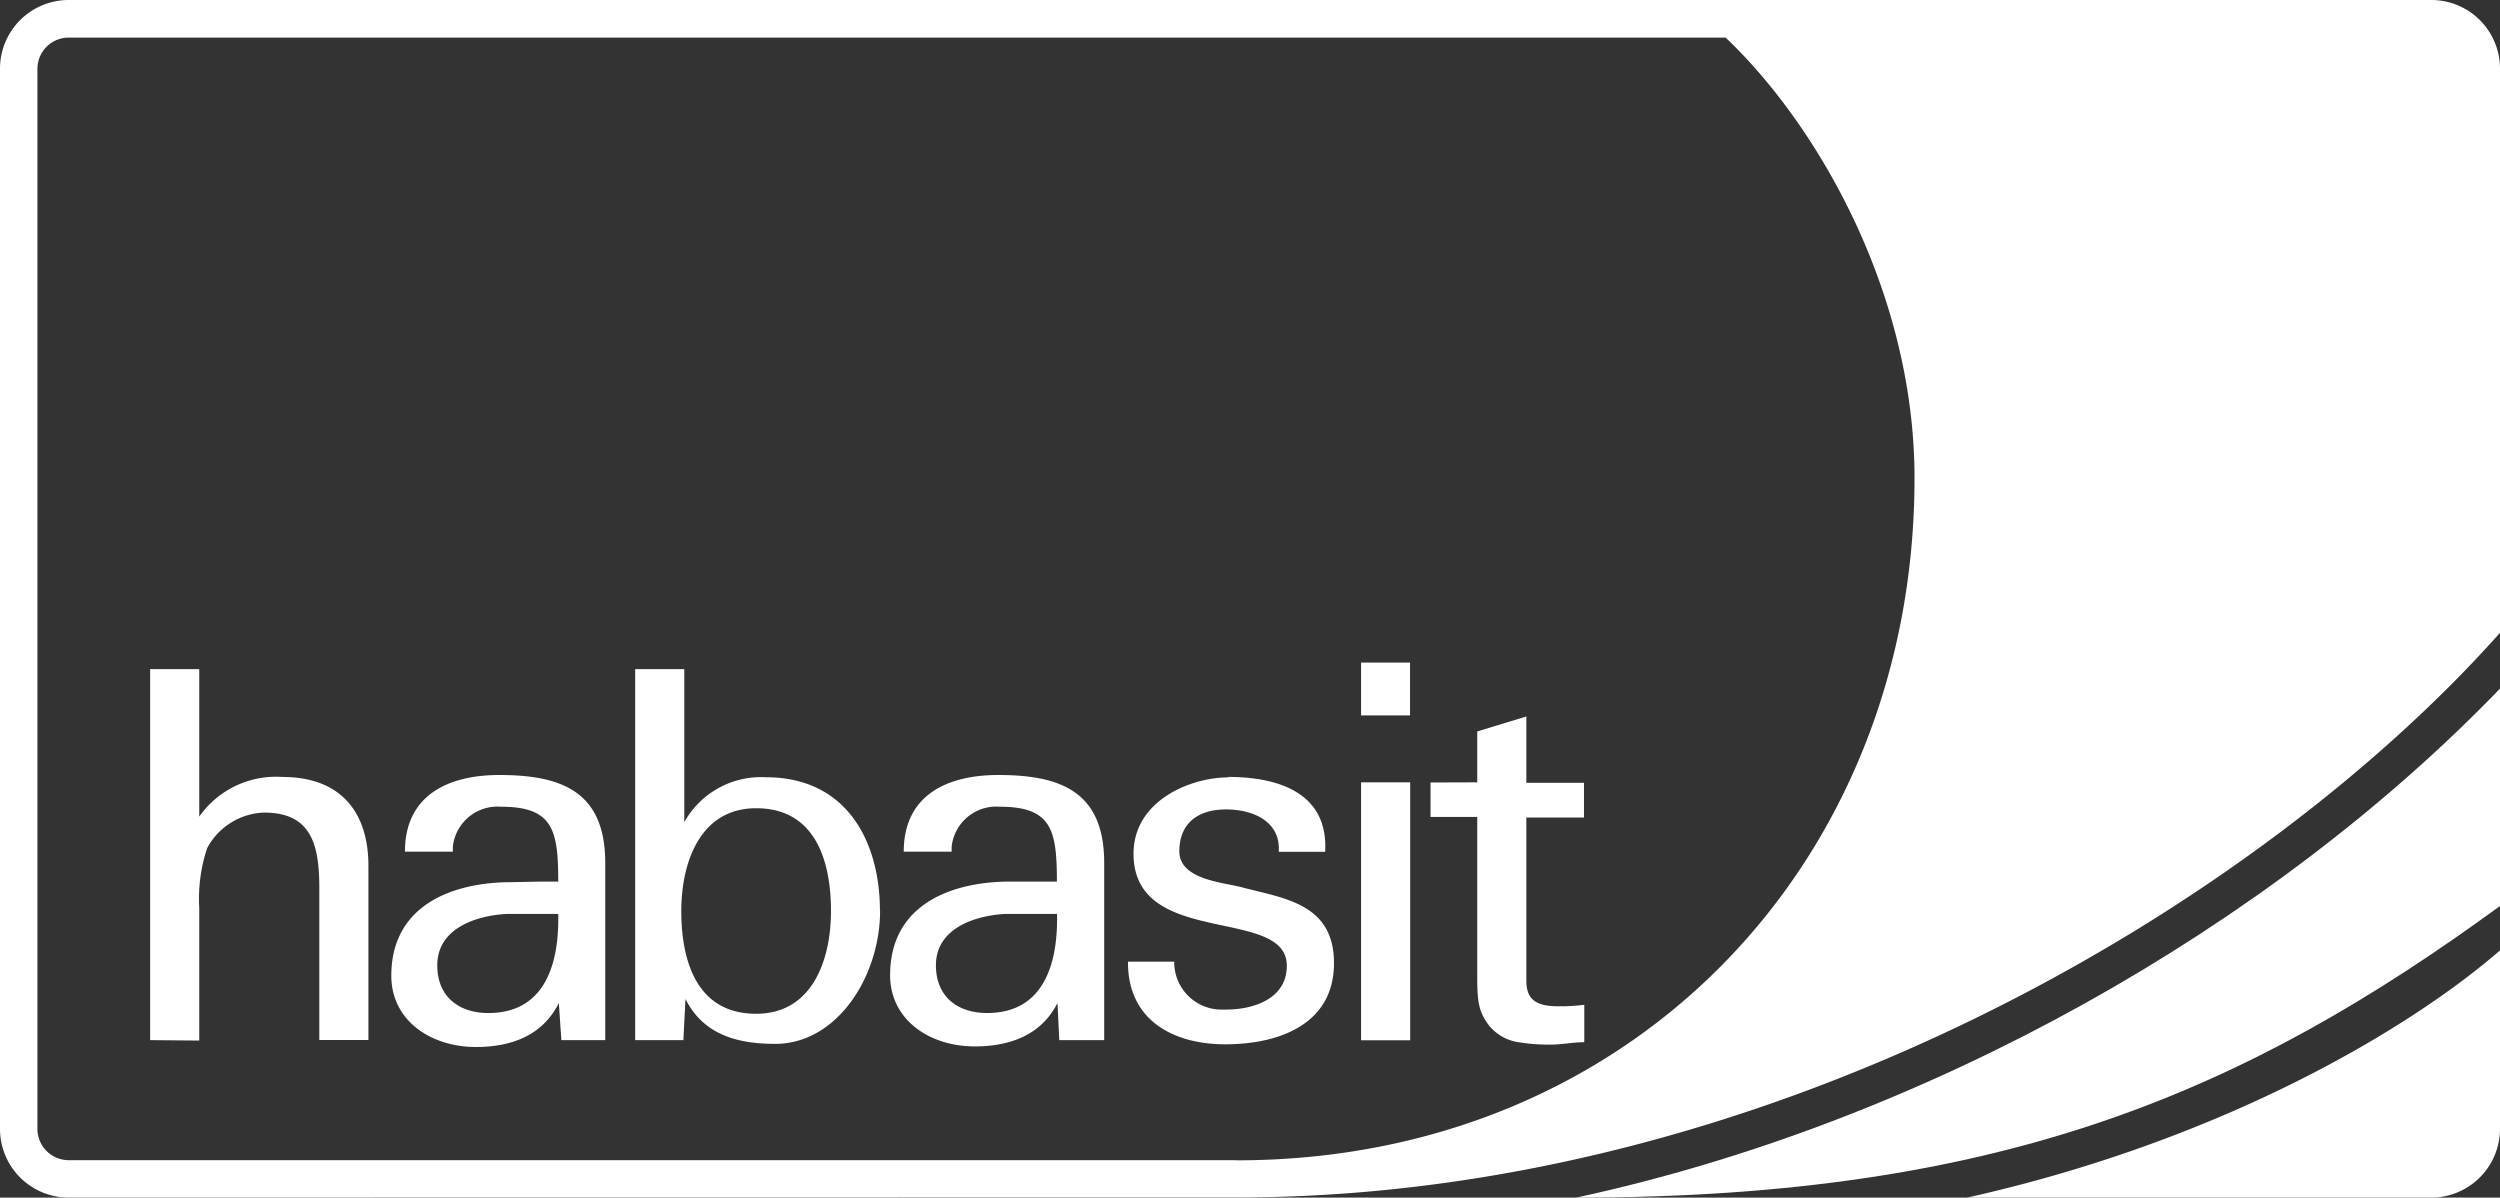
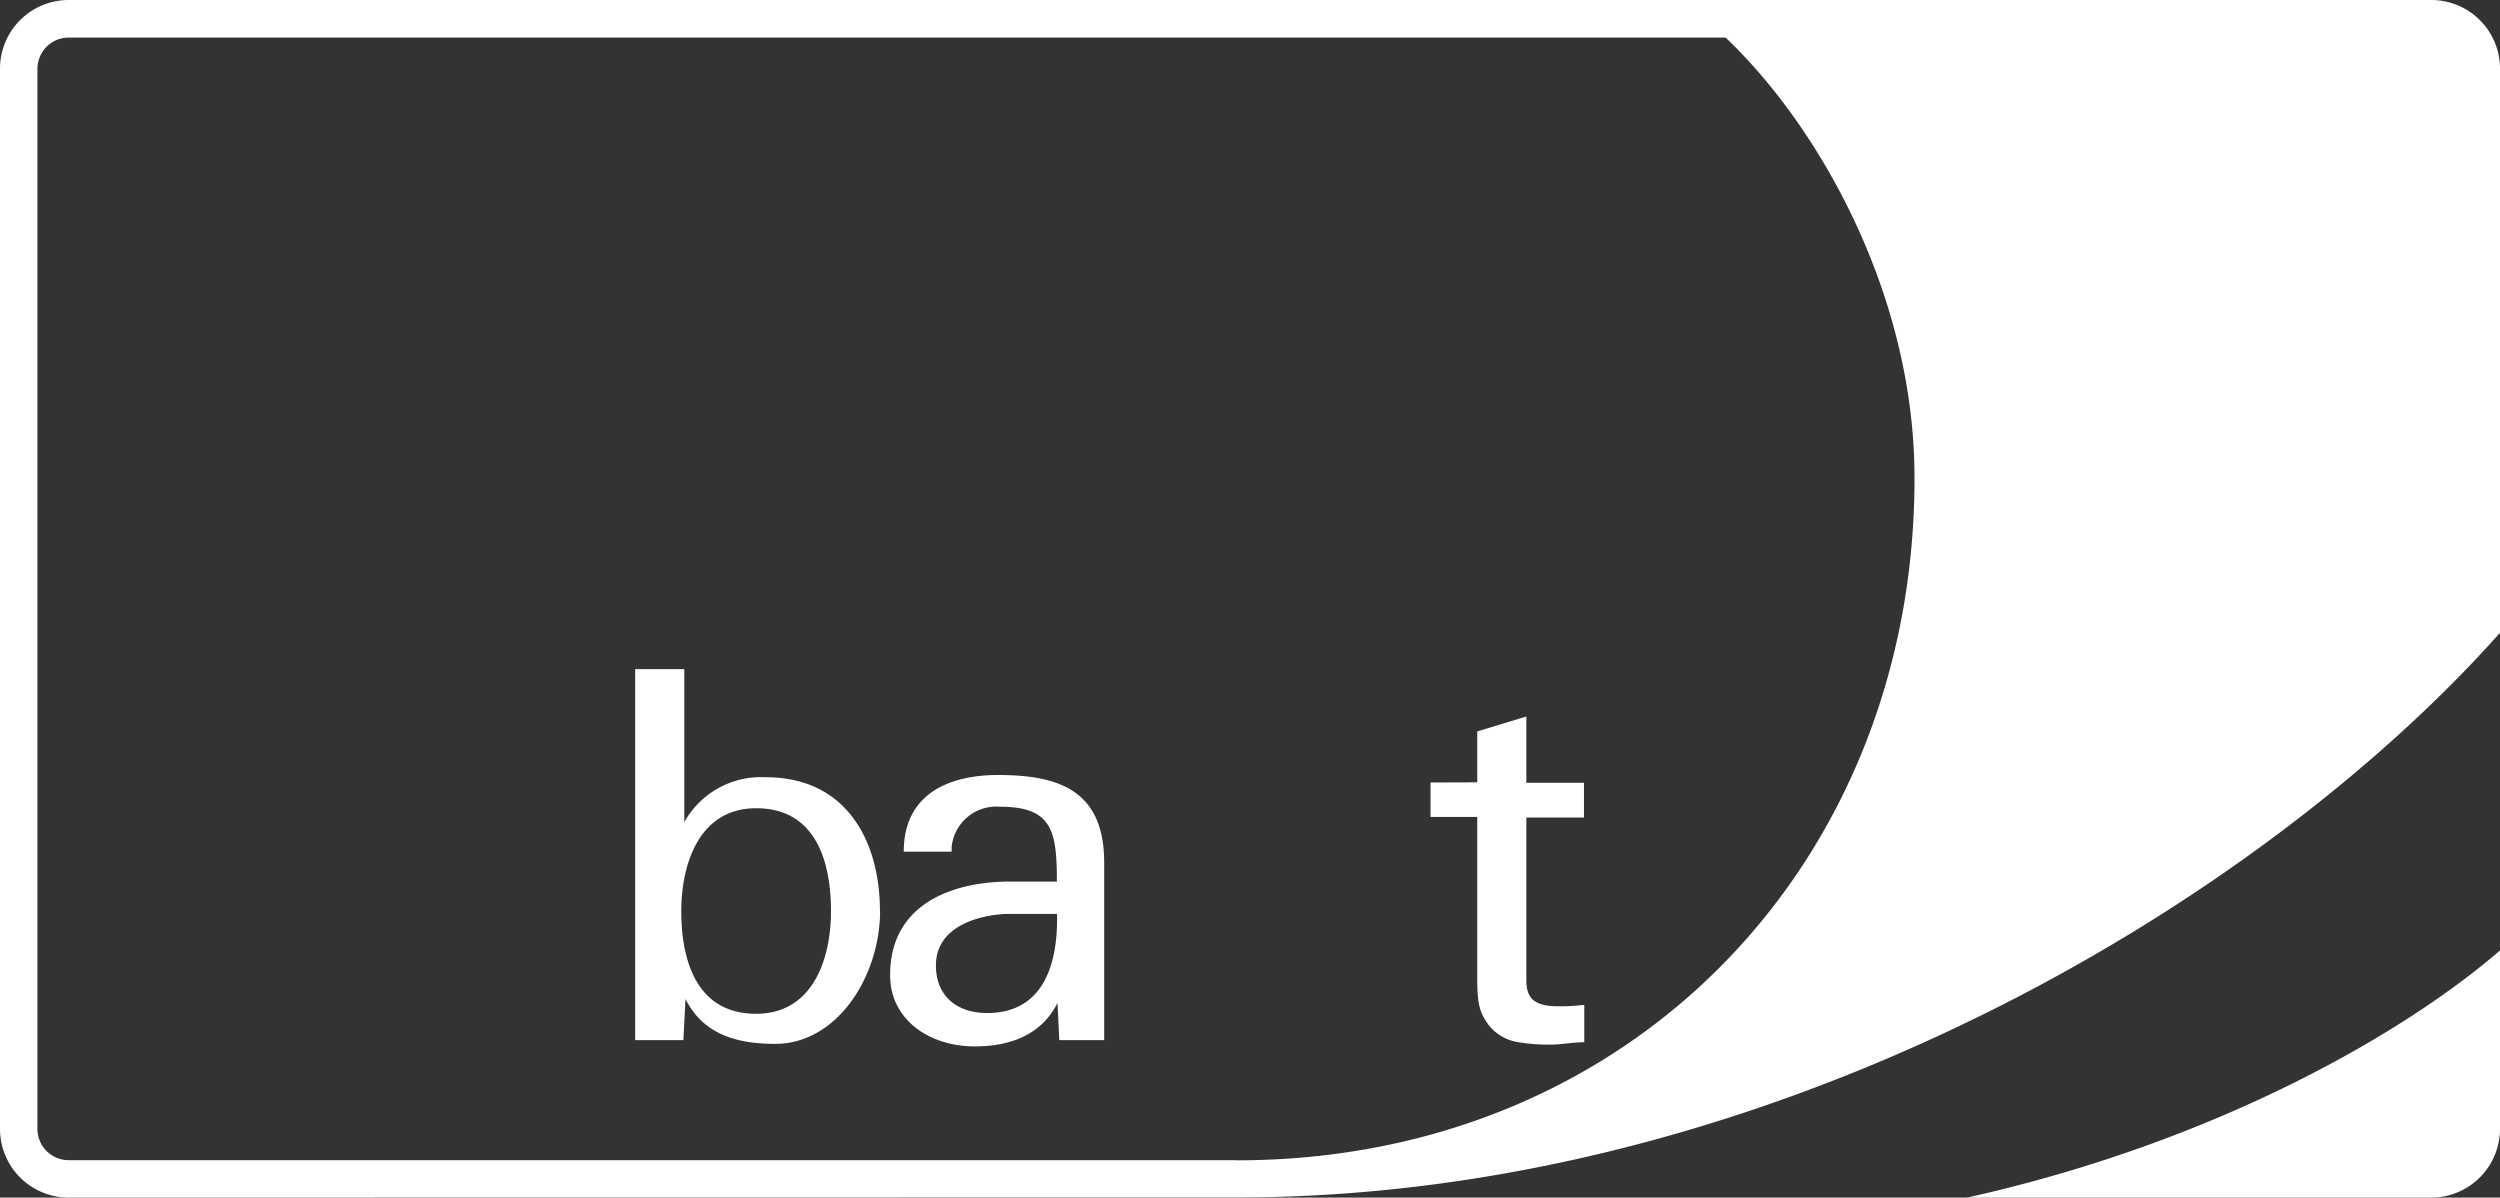
<svg xmlns="http://www.w3.org/2000/svg" id="Layer_1" data-name="Layer 1" viewBox="0 0 167 80">
  <rect x="0" y="0" width="167" height="80" fill="#333333" stroke="none" />
  <defs>
    <style>.cls-1{fill:#fff;}</style>
  </defs>
  <title>habasit-Logo-Neg</title>
  <g id="Vector_Smart_Object" data-name="Vector Smart Object">
-     <path id="Path_14" data-name="Path 14" class="cls-1" d="M167.5,60.52C150.51,72.92,134.28,80,105.79,80c23.44-5.06,46.34-18.06,61.71-34Z" transform="translate(-0.5 0)" />
-     <path id="Path_15" data-name="Path 15" class="cls-1" d="M10.53,69.48V44.7h3.28v9.85a6.26,6.26,0,0,1,5.53-2.65c4.33,0,5.77,2.82,5.77,5.91V69.47H21.83V59.28c0-3-.62-5-3.7-5a4.49,4.49,0,0,0-3.79,2.37,10.69,10.69,0,0,0-.53,4v8.86Z" transform="translate(-0.5 0)" />
    <path id="Path_16" data-name="Path 16" class="cls-1" d="M59.29,60.82c0,4.43-2.89,8.91-7,8.91-2.52,0-4.8-.6-6-3l-.14,2.75H42.93V44.7h3.28V54.92a5.87,5.87,0,0,1,5.45-3c5.39,0,7.62,4.27,7.62,8.94m-3.27,0c0-3.28-1-6.87-5-6.87-3.79,0-5,3.7-5,6.87s.94,6.86,5,6.86c3.75,0,5-3.59,5-6.86" transform="translate(-0.5 0)" />
-     <path id="Path_17" data-name="Path 17" class="cls-1" d="M82.56,51.9c3.22,0,6.69,1,6.46,5h-3.1c.14-2-1.67-2.83-3.53-2.83s-3.11.92-3.11,2.8,2.9,2.07,4.13,2.39c2.88.76,6.2,1.09,6.2,5.08,0,4.14-3.77,5.42-7.26,5.42s-6.53-1.62-6.5-5.52h3.09A3.16,3.16,0,0,0,82,67.44l.38,0c1.9,0,4.08-.74,4.08-2.93,0-4-10.24-1.15-10.24-7.48,0-3.54,3.79-5.1,6.33-5.1" transform="translate(-0.5 0)" />
    <path id="Path_18" data-name="Path 18" class="cls-1" d="M99.18,52.26v-3.4l3.28-1v4.43h3.85v2.32h-3.85v10.9c0,1.24.62,1.71,2.14,1.71a12.55,12.55,0,0,0,1.73-.1v2.5c-.76,0-1.49.16-2.25.16a12.58,12.58,0,0,1-2.21-.17,3.12,3.12,0,0,1-1.93-1.14c-.59-.82-.76-1.35-.76-3.14V54.57H96.06v-2.3Z" transform="translate(-0.5 0)" />
-     <path id="Path_19" data-name="Path 19" class="cls-1" d="M36.59,61.05H34.37c-2,.1-4.66.93-4.66,3.43,0,2.13,1.48,3.19,3.41,3.19,3.87,0,4.74-3.43,4.67-6.62Zm0-2.16h1.2c0-3.4-.32-5-3.81-5a3,3,0,0,0-3.23,2.67c0,.11,0,.22,0,.33h-3.2c0-3.77,2.89-5.12,6.3-5.12,4.12,0,7.08,1.07,7.08,5.87V69.48H38L37.83,67c-1.07,2.16-3.16,2.94-5.54,2.94-3,0-5.65-1.76-5.65-4.76,0-4.84,4.29-6.25,8-6.25Z" transform="translate(-0.5 0)" />
    <path id="Path_20" data-name="Path 20" class="cls-1" d="M69.9,61.05H67.68c-2,.1-4.66.93-4.66,3.43,0,2.13,1.48,3.19,3.42,3.19,3.86,0,4.74-3.43,4.67-6.62Zm0-2.16h1.2c0-3.4-.32-5-3.8-5a3,3,0,0,0-3.23,2.67c0,.11,0,.22,0,.33h-3.2c0-3.77,2.89-5.12,6.31-5.12,4.12,0,7.08,1.07,7.08,5.87V69.48h-3L71.14,67C70.07,69.12,68,69.9,65.61,69.9c-3,0-5.65-1.76-5.65-4.76,0-4.84,4.29-6.25,8-6.25Z" transform="translate(-0.5 0)" />
-     <path id="Path_21" data-name="Path 21" class="cls-1" d="M91.42,44.26h3.27v3.53H91.42Zm0,8H94.7V69.49H91.42Z" transform="translate(-0.5 0)" />
    <path id="Path_22" data-name="Path 22" class="cls-1" d="M5.1,80A4.59,4.59,0,0,1,.5,75.42h0V4.57A4.59,4.59,0,0,1,5.1,0H162.9a4.59,4.59,0,0,1,4.6,4.57h0v37.7c-16,18-48.56,37.72-84.4,37.72Zm78-2.49c26.4,0,45.29-19.9,45.29-45.57,0-12.32-6.42-23.54-12.62-29.43H5.1A2.09,2.09,0,0,0,3,4.58H3V75.42A2.09,2.09,0,0,0,5.1,77.5h78Zm84.4-14V75.42A4.6,4.6,0,0,1,162.9,80h-31c16.88-3.77,29.39-11.13,35.61-16.52" transform="translate(-0.5 0)" />
  </g>
</svg>